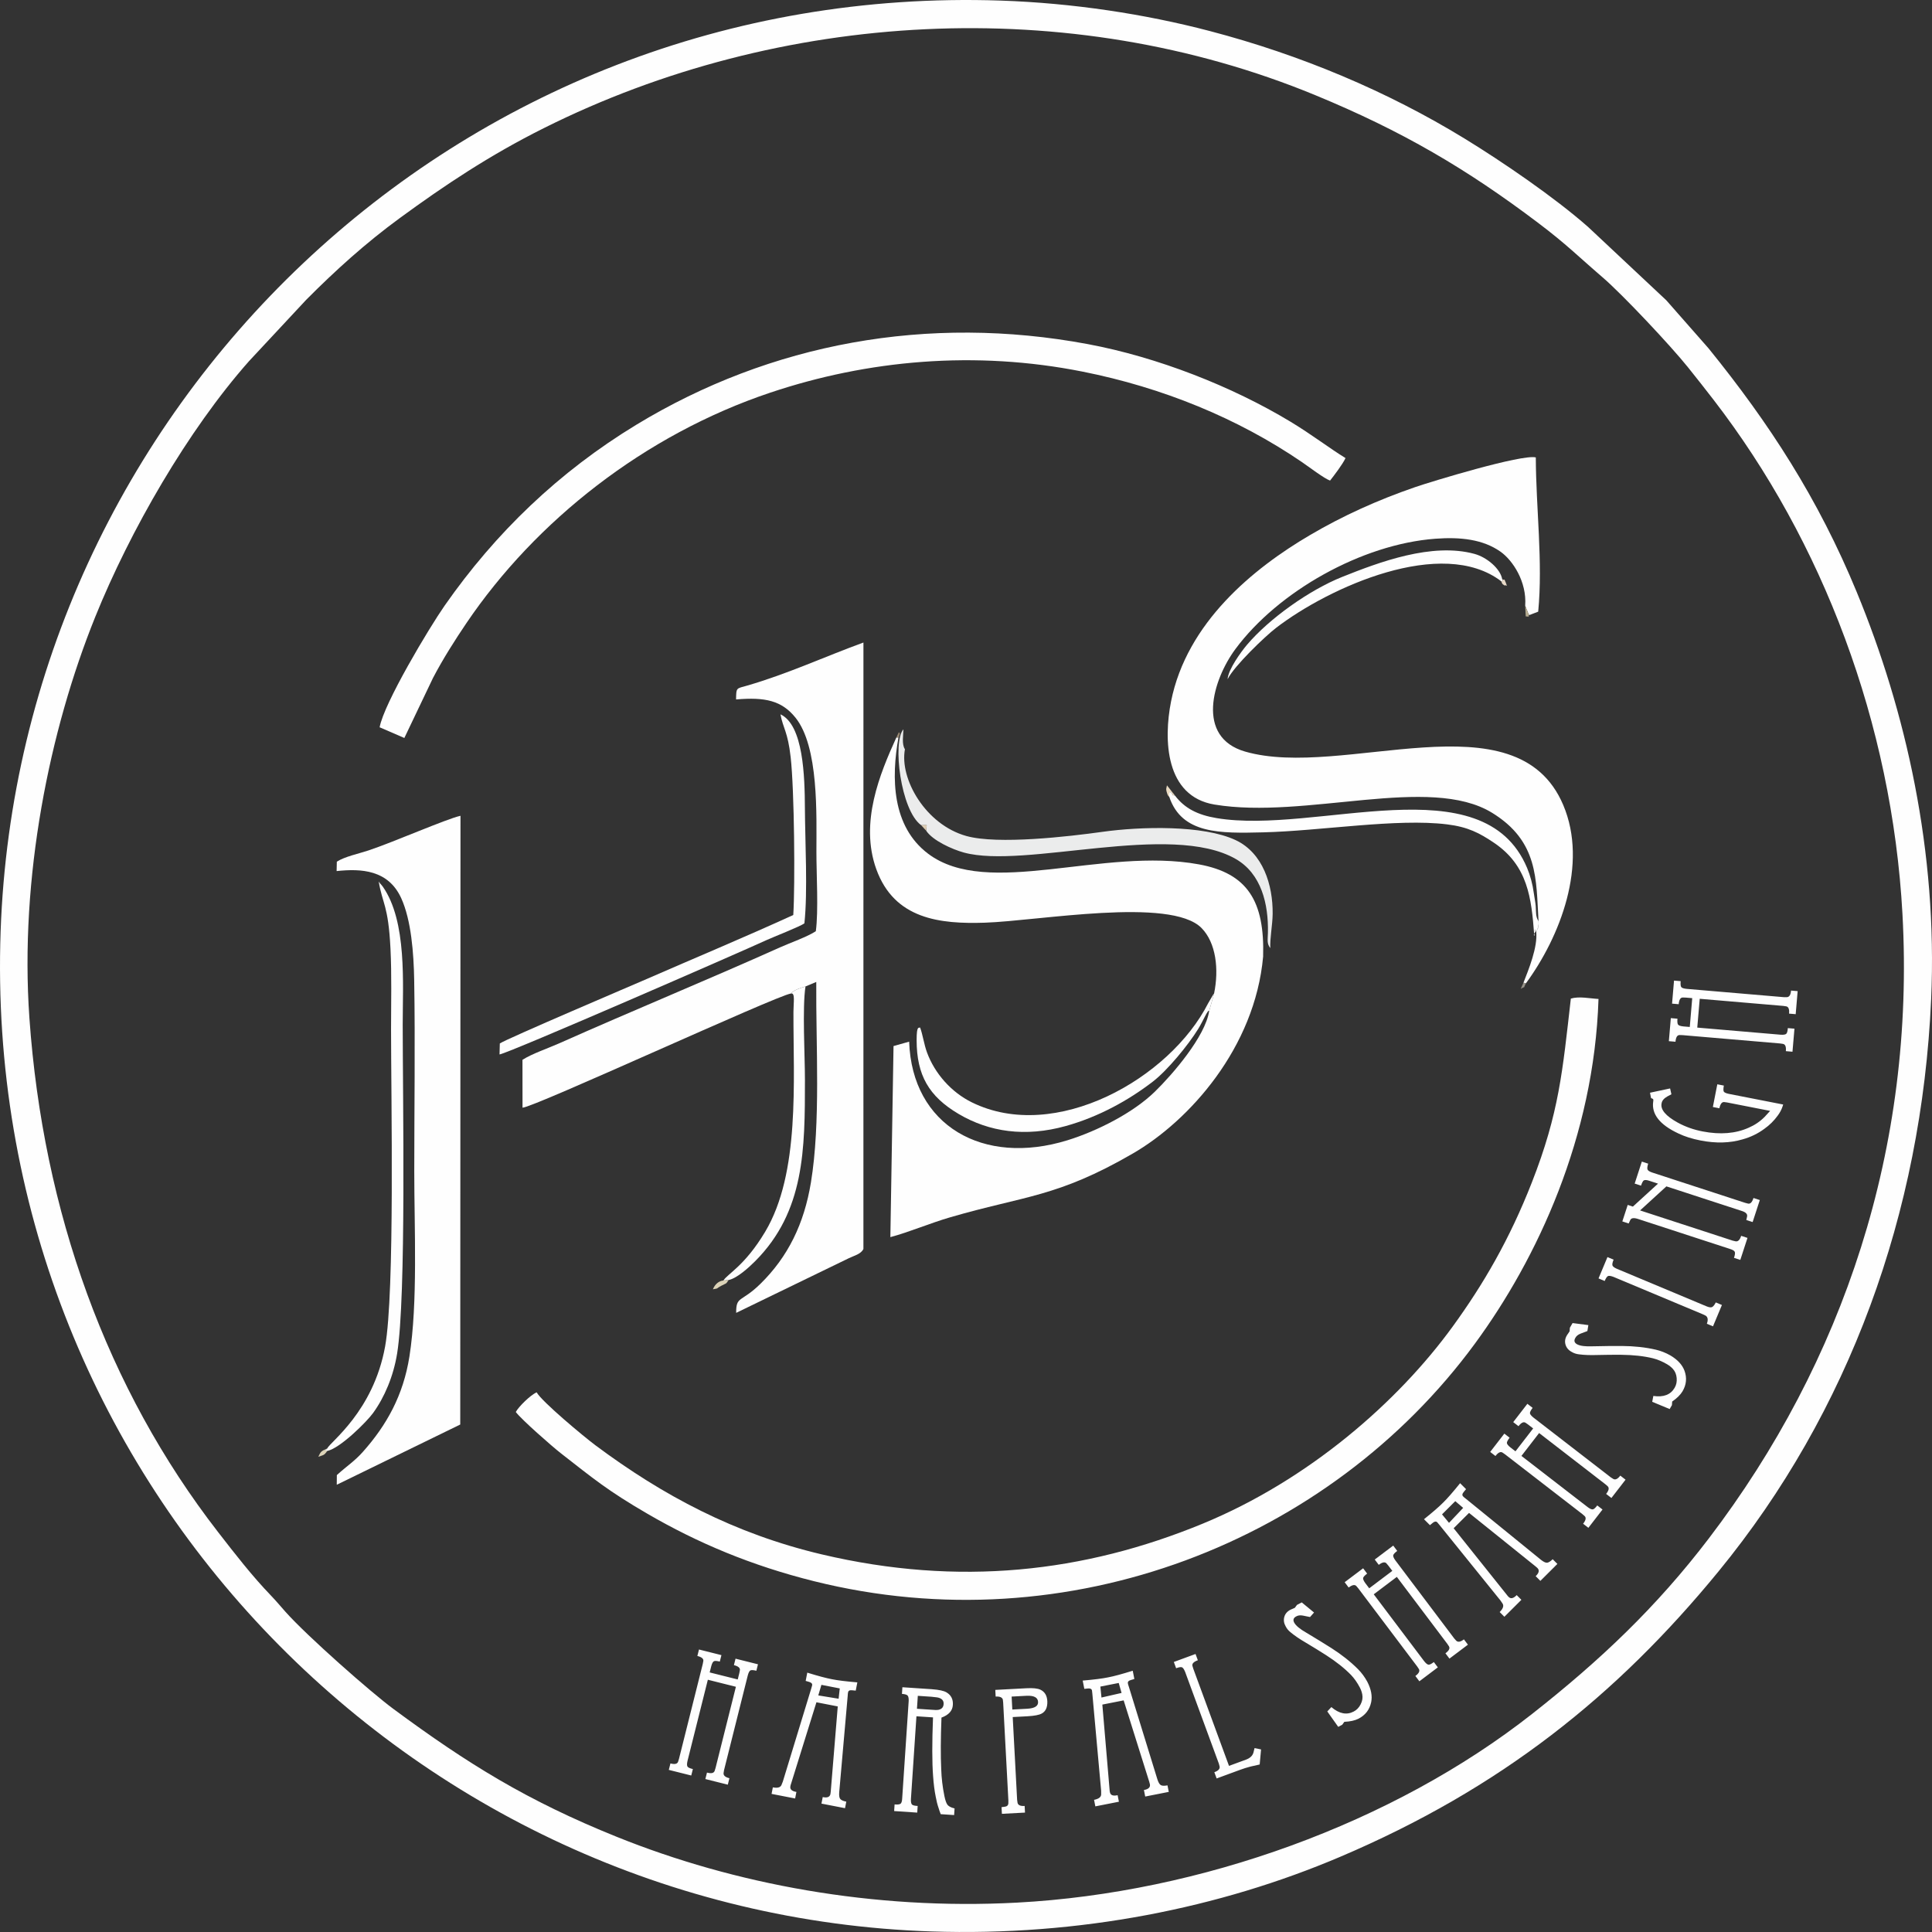
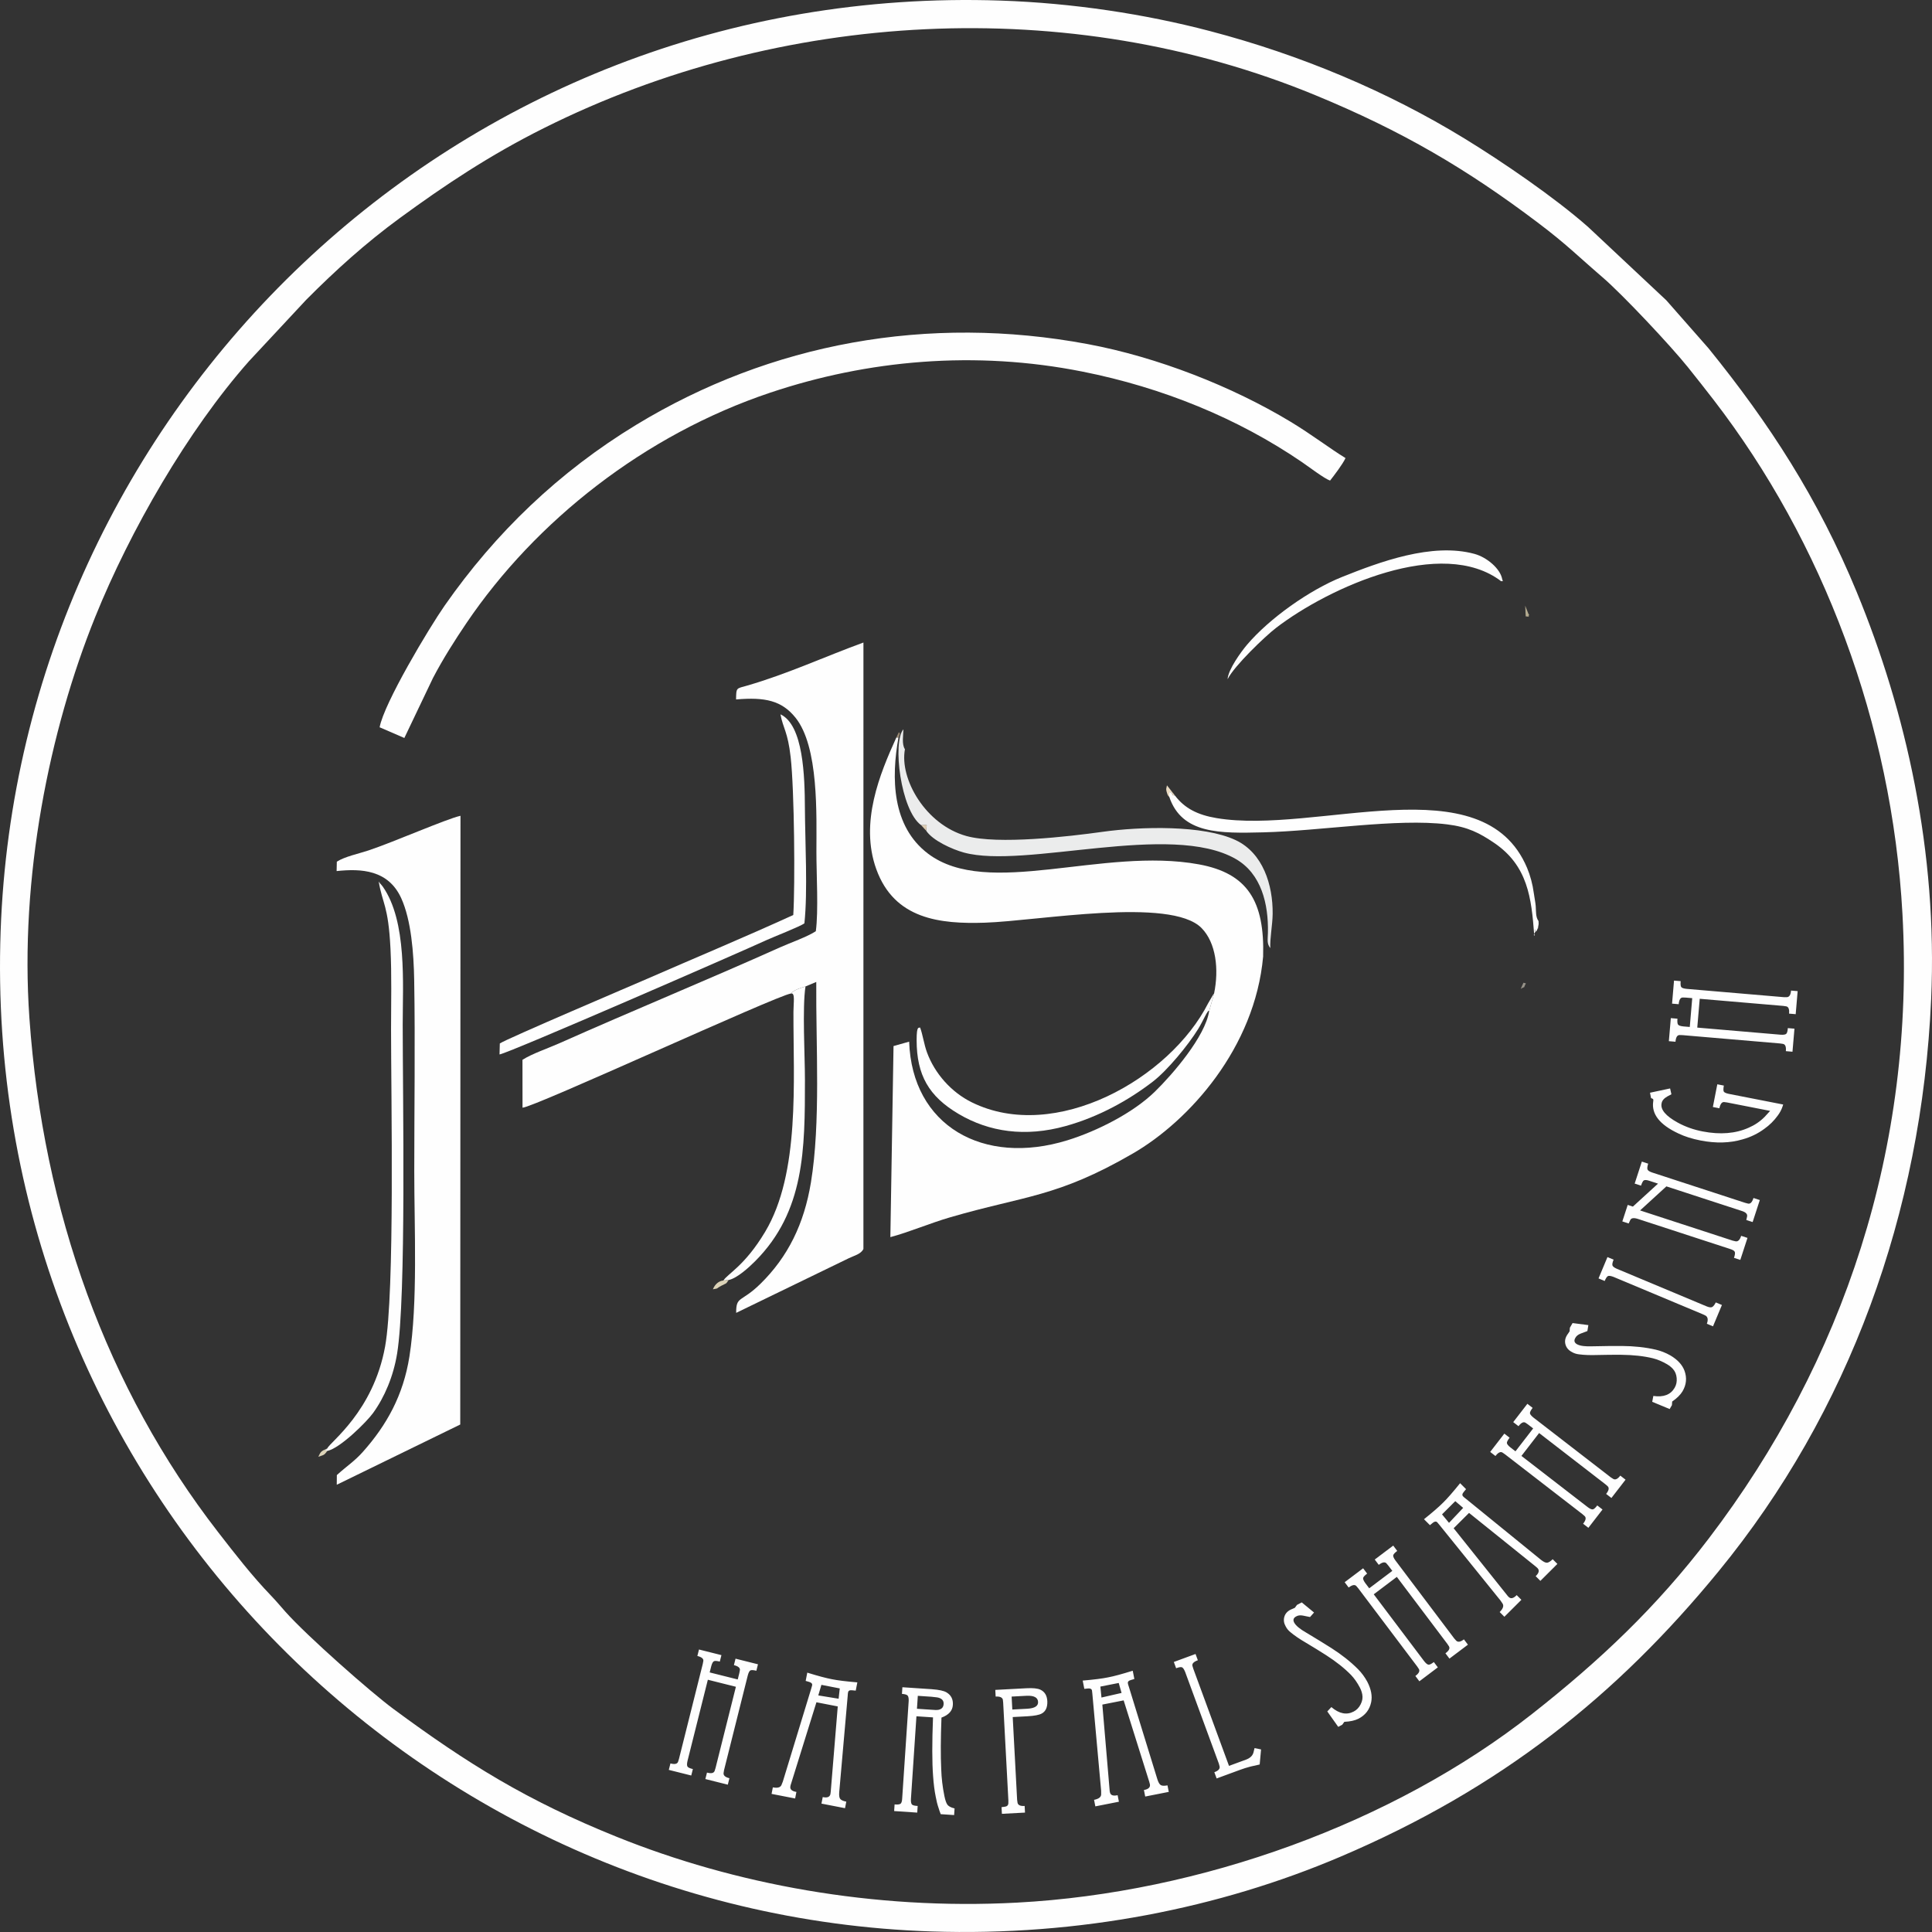
<svg xmlns="http://www.w3.org/2000/svg" xml:space="preserve" width="30mm" height="30mm" version="1.1" style="shape-rendering:geometricPrecision; text-rendering:geometricPrecision; image-rendering:optimizeQuality; fill-rule:evenodd; clip-rule:evenodd" viewBox="0 0 8713.27 8713.27">
  <rect x="0" y="0" width="8713.27" height="8713.27" fill="#333333" stroke="none" />
  <defs>
    <style type="text/css">
   
    .fil0 {fill:#FEFEFE}
    .fil1 {fill:#EBECEC}
    .fil7 {fill:#979389}
    .fil8 {fill:#9A8A74}
    .fil4 {fill:#B4AB90}
    .fil6 {fill:#DCCCB3}
    .fil2 {fill:#DCD3B8}
    .fil5 {fill:#E8DAC8}
    .fil3 {fill:#EADBC3}
    .fil9 {fill:#FEFEFE;fill-rule:nonzero}
   
  </style>
  </defs>
  <g id="Layer_x0020_1">
    <g id="_2062682754976">
      <path class="fil0" d="M132.67 4591.94c-44.79,-634.21 90.36,-1298.37 296.92,-1809.93 157.01,-388.93 417.69,-841.65 693.26,-1152.97l258 -276.79c132.06,-132.96 268.69,-256.43 422.36,-368.83 202.26,-147.92 403.57,-282.6 649.72,-405.66 1064.53,-532.27 2366.21,-607.43 3478.18,-148.88 392.62,161.86 683.99,332.99 1006.15,576.5 128.7,97.24 178.77,149.49 289.83,244.9 91.81,78.88 309,310.54 385.42,405.95 40.89,51.06 75.4,94.77 116.15,147.6 490.97,636.74 804.09,1457.88 851.38,2318.35 57.77,1052.19 -265.52,2018.73 -872.93,2815.59 -236.51,310.25 -489.95,550.27 -797.67,792.24 -625.44,491.69 -1494.22,806.59 -2322.97,850.77 -648.39,34.59 -1274.93,-83.12 -1804.41,-296.51 -406.13,-163.64 -673.48,-330.23 -1006.73,-576.21 -103.69,-76.5 -390.47,-329.45 -487.94,-438.95 -22.45,-25.21 -40.92,-47.72 -63.87,-71.57 -86.73,-90.15 -161.46,-186.58 -239.88,-287.71 -502.03,-647.43 -789.31,-1445.13 -850.97,-2317.88zm8576.74 -85.56c29.57,-665.78 -113.71,-1298.4 -335.55,-1836.1 -174.12,-422.1 -393.93,-760.64 -668.72,-1099.71l-190.21 -216.35 -353.06 -331.05c-151.5,-133.46 -385.85,-293.67 -556.98,-398.4 -348.3,-213.19 -738.39,-377.11 -1148.21,-484.66 -293.26,-76.97 -618.47,-126.4 -943.51,-137.47 -2459.91,-83.79 -4427.46,1845.45 -4510.35,4197.11 -86.55,2455.47 1846.96,4432.69 4196.62,4510.99 669.5,22.34 1302.87,-106.24 1843.3,-335.96 725.59,-308.39 1248.59,-727.62 1707.31,-1287.25 588.93,-718.5 916.55,-1616.61 959.36,-2581.17z" />
      <path class="fil0" d="M5475.41 4481.08l-22.07 78.3c-17.19,115.36 -165.47,286.52 -244.96,364.07 -97.94,95.53 -260.27,177.69 -394.02,219.08 -379.73,117.46 -701.13,-65.12 -714.14,-444.67l-70.43 19.81 -14.29 861.77c83.76,-22.25 177.81,-62.62 269.24,-89.28 337.32,-98.4 481.64,-89.34 824.48,-287.95 254.34,-147.31 550.51,-476.73 587.48,-888.38 7.14,-249.43 -70.05,-375.34 -289.89,-415.6 -434.3,-79.52 -951.52,155.5 -1221.26,-48.16 -163.87,-123.73 -166.25,-342.17 -133.43,-524.02l-9.5 -0.12c-73.95,162.33 -166.16,383.91 -90.68,593.58 81.47,226.4 287.28,248.45 490.21,241.79 240.46,-7.87 837.41,-117.11 976.62,23.93 65.7,66.6 79.32,186.58 56.64,295.82z" />
-       <path class="fil0" d="M6938.66 4153.98c0.32,11.7 1.54,11.36 -1.39,24.46 -8.54,38.16 6.77,-18.5 -3.63,11.79l-5.29 11.21c7.32,71.1 -35.06,172.67 -57.62,230.67l11.04 2.79c153.56,-209.18 282.17,-536.16 168.31,-804.47 -211.33,-498.05 -993.49,-113.33 -1434.65,-240.84 -224.25,-64.83 -146.56,-323.58 -43.65,-462.5 192.01,-259.22 568.86,-472.67 901.59,-497.44 114.03,-8.51 214.87,2.96 293.41,58.09 55.79,39.12 119.58,136.04 111.82,243.71l15.02 37.9c0.38,-0.99 2.06,3.25 3.19,4.79l40.46 -15.57c21.61,-224.43 -10.02,-467.53 -10.83,-695.64 -62.3,-15.57 -471.01,108.74 -544.76,134.18 -171.48,59.16 -326.46,129.54 -474.7,216.7 -254.17,149.4 -554.89,393.87 -625.62,749.98 -34.04,171.48 -26.75,427.71 195.76,464.68 412.02,68.46 970.37,-136.22 1252.42,37.41 209.29,128.84 198.02,300.06 209.12,488.09z" />
      <path class="fil0" d="M3566.79 4480.9c14.99,-16.85 43.71,-25.56 65.99,-31.95l48.53 -20.42c-2,287.1 20.53,633.75 -24.11,904.7 -30.73,186.61 -103.54,334.88 -227.56,456.66 -87.77,86.23 -109.82,52.92 -109.56,131.14l507.58 -246.24c23.09,-11.47 55.18,-18.36 66.31,-41.88l0.09 -2735.08c-173.08,63 -340.66,141.01 -524.13,194.16 -49.67,14.38 -49.4,7.17 -50.3,62.56 131.6,-11.44 206.04,5.52 267.64,81.67 106.3,131.43 94.71,439.56 94.71,607.06 0,99.01 9.7,265.73 -2.64,356.49 -38.69,25.53 -114.17,51.64 -162.07,73.13 -325.56,146.06 -666.6,286.12 -993.98,431.95 -51.55,22.95 -124.31,47.52 -166.98,74.91l0.23 215.94c49.96,-0.49 1146.76,-506.53 1210.25,-514.81z" />
-       <path class="fil0" d="M2420.29 6279.44c-28.87,12.55 -81.44,65.09 -94.1,88.61 25.97,34.45 162.47,154.34 203.46,186.32 146.67,114.35 211.09,168.52 390.38,272.7 226.98,131.92 468.69,233.6 751,304.07 1147.6,286.46 2325.29,-178.94 2980.41,-1070.86 281.76,-383.59 537.87,-932.93 557.77,-1555 -39.36,-2.03 -86.9,-12.98 -124.72,-1.66 -37.61,327.42 -52.48,514.4 -176.12,829.8 -100.49,256.4 -217.86,457.85 -356.46,648.76 -247.2,340.46 -649.32,692.3 -1127.82,889.54 -534.56,220.3 -1099.76,284.4 -1717.65,138.6 -393.84,-92.94 -717.28,-265.67 -1020.15,-491.43 -54.23,-40.4 -242.81,-197.68 -265.99,-239.44z" />
      <path class="fil0" d="M1519.08 3886.07l-0.93 42.46c110.66,-11.68 232.88,-6.22 291.52,122.63 44.84,98.46 56.26,247.46 58.32,369.62 4.85,286.09 0.32,576.24 0.32,862.76 0,254.95 16.53,591.17 -21.78,834.04 -27.71,175.57 -102.85,310.19 -210.63,430.96 -37.29,41.77 -72.32,63.69 -116.73,103.98l-0.38 43.68 556.9 -271.65 1.1 -2745.36c-64.97,14.58 -302.38,118.91 -415.57,156.46 -44.21,14.67 -105.63,27.27 -142.14,50.42z" />
      <path class="fil0" d="M1712.16 3280.01l111.41 48.27 129.16 -270.55c44.84,-85.88 99.91,-172.38 151.15,-248.01 311.47,-459.8 802.35,-848.7 1370.52,-1039.06 438.1,-146.79 922.62,-191.52 1409.38,-94.37 358.23,71.48 697.41,209.18 988.64,408.22 28.7,19.63 100.93,74.47 126.17,82.92 17.4,-22.28 56.96,-73.6 69.65,-101.54 -69.47,-42.32 -151.38,-105.58 -248.18,-164.04 -264.59,-159.74 -600.17,-291.14 -913.07,-349.75 -722.68,-135.38 -1431.77,-3.89 -2036.39,363.08 -349.58,212.2 -635.98,487.48 -865.84,816.96 -68.4,98.05 -273.45,439.91 -292.59,547.86z" />
      <path class="fil1" d="M4154.27 3721.51l25.09 -0.12 -1.98 25.56c29.33,44.12 117.22,83.71 169.82,98.08 275.54,75.22 931.83,-139.82 1225.9,28.9 115.8,66.45 148.13,203.57 145.16,332.96 -0.73,31.98 -5.58,48.45 10.89,69.13 -2.58,-43.25 9.93,-103.31 10.49,-154.78 1.39,-130.03 -43.6,-274.32 -166.77,-332.24 -146.41,-68.89 -427.59,-61.66 -600.55,-37.47 -152.13,21.26 -472.12,58.41 -614.11,18.82 -184.49,-51.44 -301.97,-257.83 -277.02,-391.31 -14.96,-21.9 -7.38,-63.64 -6.8,-89.78 -50.28,55.56 -12.63,365.76 79.87,432.24z" />
      <path class="fil0" d="M1476.15 6532.25c-18.21,16.5 -11.21,5.81 0.29,11.41 58.9,-12.84 177.84,-132.01 205.6,-170.26 52.34,-72.03 92.22,-166.25 108.95,-268.95 41.79,-256.32 25.18,-1164.74 25.18,-1483.99 0,-183.1 20.1,-465.03 -89.86,-621.81 -7.26,-10.34 -12.26,-12.84 -18.36,-23.21 17.14,102.58 43.22,106.1 53.06,302.5 5.95,119.29 2.61,244.03 2.61,363.9 0,304.94 17.37,1187.39 -26.78,1430.67 -53.44,294.28 -249.06,431.34 -260.7,459.74z" />
      <path class="fil0" d="M3577.65 4126.65c-219.43,100.23 -448.76,195.85 -660.24,288.32 -45.45,19.87 -636.91,271.71 -663.26,291.05l-1.31 49.55c47.05,-8.13 1093.08,-464.39 1202.93,-515.22 28.46,-13.19 155.01,-62.59 172.03,-76.21 15.45,-142 3.08,-369.97 2.24,-520.5 -0.76,-141.16 -6.59,-373.89 -110.25,-421.99 11.97,63.64 33.08,77.87 46.04,193.2 16.82,149.52 20.3,575.83 11.82,711.79z" />
      <path class="fil0" d="M5273.29 3593.69c56.84,168.78 229.97,164.83 423.32,160.18 260.09,-6.27 602.61,-64.04 829.65,-35.99 94.83,11.7 146.5,39.24 211.12,82.72 153.73,103.43 169.21,250.48 181.7,413.45 10.72,4.04 -10.17,11.56 3.11,-7.67 10.63,-15.42 -9.24,-16.96 6.16,-4.94l5.29 -11.21c10.4,-30.29 -4.91,26.37 3.63,-11.79 2.93,-13.1 1.71,-12.75 1.39,-24.46 -13.39,-18.36 -10.72,-42.78 -12.63,-67.64 -1.42,-18.79 -5.84,-37.26 -8.45,-57.62 -5.26,-40.43 -16.24,-80.63 -30.26,-114.09 -198.11,-471.85 -949.02,-149.23 -1400.95,-225.06 -85.01,-14.26 -143.36,-43.97 -186.61,-100.78 -13.1,-8.05 -5.17,9.09 -17.66,-17.11 -10.66,8.25 -8.45,-14.84 -8.8,22.02z" />
      <path class="fil0" d="M5453.34 4559.38l22.07 -78.3c-1.37,1.42 -3.19,1.77 -3.78,4.5l-22.36 38.11c-173.45,341.53 -690.38,633.17 -1066.3,447.86 -93.2,-45.92 -167.27,-130.18 -202.21,-225.04 -13.48,-36.48 -18.97,-79.76 -31.16,-112.63 -4.76,4.47 -15.77,-13.45 -15.63,57.59 0.32,157.1 54.86,253.03 189.49,332.47 137.64,81.21 300.09,105.46 483.33,54.34 149.58,-41.71 283.47,-116.5 391.87,-199.74 65.96,-50.65 159.42,-164.1 204.97,-237.73 23.06,-37.32 44.18,-90.12 49.72,-81.44z" />
      <path class="fil0" d="M3566.79 4480.9c20.48,-5.4 11.73,39.27 11.62,82.49 -0.81,313.01 30.44,727.21 -127.48,991.75 -92.01,154.17 -170.11,189.86 -188.32,219.95l23.5 -2.27c38.37,-7.7 93,-58.23 119.75,-85.07 223.93,-224.75 224.31,-505.26 224.4,-817.74 0,-107.96 -12.4,-326.28 2.53,-421.06 -22.28,6.39 -51,15.1 -65.99,31.95z" />
      <path class="fil0" d="M6770.58 2621.6c8.83,-4.12 9.32,7.52 4.44,-9.24 -8.51,-47.84 -69.47,-98.98 -124.51,-114.14 -192.27,-52.92 -430.96,37.15 -597.94,103.89 -146.82,58.67 -327.97,187.22 -428.58,305.75 -26.69,31.46 -84.61,110.98 -87.6,155.33 29.6,-59.83 169.27,-193.58 218.27,-231.22 239.21,-183.71 749.55,-414.29 1015.91,-210.37z" />
      <path class="fil2" d="M3286.11 5772.82l-23.5 2.27c-20.1,1.45 -38.19,16.35 -47.43,39.53 30.61,-5.69 8.25,0.12 37.67,-15.74 25.33,-13.65 19.31,-5.23 33.26,-26.05z" />
      <path class="fil3" d="M5273.29 3593.69c0.35,-36.86 -1.86,-13.77 8.8,-22.02 12.49,26.2 4.56,9.06 17.66,17.11l-36.83 -47.05c-2.58,15.97 -5.37,14.23 -1.37,29.42 5.72,21.61 10.78,20.97 11.73,22.54z" />
      <path class="fil2" d="M1476.44 6543.66c-11.5,-5.61 -18.5,5.08 -0.29,-11.41 -27.71,12.75 -28.93,12.87 -40.6,37.79 26.92,-9.27 25.07,-6.1 40.89,-26.37z" />
      <path class="fil4" d="M6896.81 2774.14c-1.13,-1.54 -2.82,-5.78 -3.19,-4.79l-15.02 -37.9 2.24 48.33c32.94,3.37 2.67,1.74 15.97,-5.63z" />
-       <path class="fil5" d="M6770.58 2621.6c6.39,13.42 0.7,9.85 16.76,19.87 4.21,-9.06 14.87,14.49 3.75,-13.71 -9.67,-24.48 -4.18,-7.7 -16.06,-15.39 4.88,16.76 4.39,5.11 -4.44,9.24z" />
      <polygon class="fil6" points="4177.39,3746.95 4179.36,3721.39 4154.27,3721.51 " />
      <path class="fil7" d="M6881.77 4434.9l-11.04 -2.79 -12.31 27.62c26.29,-15.51 8.13,3.25 23.35,-24.83z" />
      <path class="fil8" d="M4042.62 3325.95l9.5 0.12c1.02,-1.6 2.7,-5.78 2.73,-4.94 0.03,0.87 1.42,-4.18 1.39,-5.66 -1.13,-34.97 8.05,22.39 -2.38,-14.06l-11.24 24.54z" />
      <path class="fil9" d="M3152.44 7439.21l101.19 25.36 -7.32 29.16c-12.26,-3.08 -20.8,-3.72 -25.68,-2.09 -4.91,1.77 -9.21,9.09 -12.81,22.34l-7.17 28.61 126.52 31.72 7.14 -28.61 2.56 -13.39c1.48,-10.19 -7.46,-17.75 -26.9,-22.63l7.29 -29.13 101.19 25.36 -7.29 29.16c-12.29,-3.08 -20.82,-3.72 -25.7,-2.09 -4.91,1.77 -9.21,9.09 -12.78,22.34l-107.26 427.97 -2.15 13.45c-0.96,10.89 7.99,18.59 26.43,22.95l-7.29 29.13 -101.22 -25.38 7.29 -29.13c19.37,5.14 30.9,2.58 34.53,-7.67l4.07 -12.95 91.84 -366.39 -126.52 -31.72 -91.81 366.39c-3.08,13.36 -2.79,21.99 0.67,26.14 3.43,3.98 11.27,7.44 23.58,10.25l-7.29 29.13 -101.19 -25.36 7.32 -29.13c19.34,5.11 30.85,2.56 34.5,-7.67l4.04 -12.98 107.26 -427.97 2.56 -13.39c1.48,-10.19 -7.52,-17.75 -26.92,-22.6l7.32 -29.16zm333.05 621.75c20.94,4.1 33.87,0.55 38.8,-10.43l6.24 -15.57 128.17 -419.72c2.12,-6.83 3.43,-11.44 3.92,-14 1.68,-7.2 -2.56,-12.46 -12.66,-15.63l-16.38 -4.79 7.23 -37.26c49,15.19 86.26,25.09 111.68,29.77 24.89,5.08 63,9.85 114.12,14.14l-7.26 37.26 -16.58 -1.63c-11.07,-1.22 -17.08,2.18 -18.07,10.02 -0.7,2.29 -1.19,6.91 -1.51,14.09l-38.43 437.18c-0.99,14.7 0.76,24.46 5.26,29.51 4.53,5.02 13.42,8.89 26.75,11.5l-5.72 29.48 -106.3 -20.68 5.75 -29.48c19.92,4.41 31.54,-0.06 34.62,-13.16 0.67,-3.46 1.19,-7.55 1.57,-12.14l31.57 -383.36 0.03 -0.15 -96.22 -18.7 -0.03 0.15 -114.35 367.27c-1.63,4.36 -2.67,8.31 -3.11,11.85 -2.56,13.19 6.51,21.67 27.19,25.15l-5.72 29.48 -106.3 -20.68 5.75 -29.48zm205.11 -415.1l-0.09 0.41 91.72 14.99 -0.12 0.52 5.14 -46.65 0.06 -0.38 -82.83 -16.12 -0.09 0.38 -13.8 46.85zm512.49 -27.53c31.54,2.35 53.24,6.97 65.2,14 21.09,12.37 30.79,31.37 29.07,56.87 -1.48,26.17 -18.59,45.22 -51.35,57.19 -3.57,93.38 -4.01,170.98 -1.1,232.7 1.19,39.7 6.01,80.28 14.46,121.67 3.72,17.51 7.81,29.68 12.37,36.74 5.37,8.42 16.44,14.52 33.34,18.44l-2 29.97 -60.47 -4.04c-4.59,-11.91 -7.78,-21.12 -9.5,-27.45 -5.43,-15.54 -9.7,-32.59 -12.95,-50.89 -5.52,-26.78 -9.47,-58.06 -11.97,-93.9 -4.73,-62.1 -4.79,-150.19 -0.35,-264.25l-74.7 -4.97 -24.86 372.96c-0.64,13.68 1.19,22.13 5.32,25.59 4.12,3.28 12.46,5.32 25.09,5.9l-2 29.94 -104.09 -6.94 2 -29.94c12.58,1.1 21.23,0.2 26.02,-2.5 4.79,-2.85 7.61,-10.98 8.22,-24.69l29.36 -440.23c0.35,-13.22 -1.71,-21.41 -6.27,-24.89 -4.53,-3.31 -12.55,-5.43 -24.14,-6.19l2 -30 133.28 8.89zm-67.67 88.21l60.88 4.04c18.76,1.77 31.02,1.95 36.8,0.49 14.32,-3.17 21.9,-11.76 22.57,-25.85 1.1,-16.41 -8.66,-26.43 -29.25,-30.06l-26.23 -2.93 -60.88 -4.07 -3.89 58.38zm493.46 -92.59c29.71,-1.6 50.94,0.58 63.55,6.65 19.6,9.35 29.92,26.9 30.99,52.43 0.9,27.01 -7.49,45.4 -25.3,55.04 -11.24,6.27 -32.15,10.31 -62.65,12.2l-68.14 3.63 19.87 373.25 1.92 13.48c2.29,10.69 13.07,15.42 32.01,14.14l1.6 29.97 -104.18 5.55 -1.6 -29.97 17.28 -2.53c8.6,-1.66 13.07,-6.74 13.45,-14.96l0.06 -13.59 -23.47 -440.6 -1.51 -13.51c-2.76,-10.14 -13.56,-14.7 -32.38,-13.71l-1.63 -30 140.14 -7.46zm-63.37 95.99l68.43 -3.63c32.99,-2.03 48.94,-12.37 47.69,-31.05 -1.05,-19.46 -18.04,-28.58 -50.8,-27.36l-68.43 3.63 3.11 58.41zm368.66 407.29c20.94,-4.12 31.57,-12.26 32.01,-24.31l-0.09 -16.76 -39.59 -437.09c-0.61,-7.12 -1.13,-11.88 -1.63,-14.44 -1.19,-7.29 -7.03,-10.57 -17.63,-9.7l-16.96 1.74 -7.35 -37.23c51.06,-4.41 89.31,-9.29 114.61,-14.55 24.98,-4.68 62.1,-14.64 111.07,-29.94l7.32 37.23 -15.97 4.76c-10.69,3.05 -14.99,8.45 -12.92,16.09 0.2,2.38 1.48,6.85 3.89,13.62l129.28 419.4c4.62,13.97 9.9,22.34 16,25.3 6.07,2.96 15.77,3.19 29.13,0.58l5.81 29.45 -106.27 20.97 -5.81 -29.48c20.13,-3.43 29.19,-11.94 27.1,-25.24 -0.67,-3.46 -1.71,-7.44 -3.11,-11.85l-115.34 -366.95 -0.03 -0.15 -96.17 18.97 0.03 0.15 32.62 383.27c0.12,4.65 0.67,8.71 1.6,12.14 2.61,13.22 14.2,17.63 34.68,13.07l5.81 29.45 -106.27 20.97 -5.81 -29.48zm33.4 -461.83l0.09 0.41 90.59 -20.71 0.12 0.55 -12.84 -45.16 -0.06 -0.38 -82.83 16.35 0.06 0.35 4.88 48.59zm509.06 337.18c17.78,-6.24 25.73,-14.81 23.85,-25.65l-3.54 -13.13 -152.19 -414.11c-5.26,-12.69 -10.28,-19.55 -15.48,-20.71 -5.02,-1.1 -13.33,0.41 -24.95,4.68l-10.37 -28.23 97.91 -35.99 10.37 28.23c-18.79,6.88 -26.92,15.36 -24.37,25.33l3.92 13.04 160.99 438.02 76.42 -28.09c18.3,-6.74 29.71,-17.4 33.87,-31.98 1.71,-5.69 3.28,-12.46 4.94,-20.19l29.33 6.04 -6.19 67.96c-18.47,3.98 -32.36,7.12 -41.36,9.32 -16.53,4.36 -31.63,9.09 -45.31,14.12l-107.46 39.5 -10.37 -28.17zm527.76 -293.67c35.46,30.15 69.07,36.8 100.73,20.07 13.3,-6.74 23.79,-17.63 31.4,-32.56 7.61,-14.93 10.11,-29.65 7.32,-44.26 -1.92,-10.63 -5.63,-21.32 -11.44,-32.27 -11.62,-22.02 -24.77,-40.66 -39.38,-55.91 -29.68,-30.5 -67.06,-60.06 -112.02,-89.02 -29.02,-18.5 -59.57,-37.38 -91.78,-56.55 -27.77,-16.15 -50.77,-31.72 -68.86,-46.88 -9.5,-7.49 -16.87,-16.41 -22.07,-26.78 -8.05,-14.09 -10.08,-28.38 -6.04,-42.72 4.07,-14.35 13.65,-25.21 28.67,-32.59 4.68,-2.18 10.95,-4.91 18.76,-8.16l9.61 -13.13 21.55 -11.39 55.42 45.66 -17.98 20.39c-12.14,-2.67 -22.8,-4.79 -32.21,-6.53 -11.88,-2.18 -21.58,-1.1 -29.16,3.22 -13.62,6.59 -16.82,16.35 -9.76,29.16 7.81,13.62 25.79,28.52 53.99,44.61 42.03,25.04 79.61,48.21 112.98,69.3 46.53,29.65 86.7,61.46 120.59,95.41 16.44,16.64 30.21,35.43 41.56,56.26 17.66,34.01 23.5,65.06 17.54,93.26 -7.2,33.17 -26.08,57.74 -56.81,73.71 -16.32,8.34 -37.55,13.01 -64.04,14.2l-9.56 13.13 -18.07 9.56 -49.26 -69.5 18.33 -19.69zm59.98 -563.17l83.3 -62.79 18.09 23.99c-10.08,7.61 -15.95,13.85 -17.75,18.68 -1.74,4.94 1.28,12.87 9.32,23.99l17.78 23.55 104.15 -78.54 -17.78 -23.55 -8.8 -10.4c-7.03,-7.55 -18.53,-5.32 -34.53,6.77l-18.09 -23.99 83.3 -62.85 18.09 24.02c-10.11,7.61 -15.97,13.85 -17.78,18.68 -1.68,4.91 1.31,12.87 9.35,23.96l265.61 352.28 9.12 10.14c7.87,7.58 19.46,5.46 34.45,-6.19l18.09 23.99 -83.33 62.82 -18.09 -23.96c16.18,-11.88 21.41,-22.42 15.74,-31.69l-7.55 -11.3 -227.39 -301.6 -104.12 78.54 227.39 301.6c8.48,10.78 15.36,15.97 20.77,15.89 5.26,-0.2 12.9,-4.12 22.83,-11.94l18.07 23.96 -83.3 62.82 -18.07 -23.96c16.12,-11.85 21.38,-22.42 15.68,-31.69l-7.52 -11.3 -265.64 -352.28 -8.8 -10.37c-7,-7.55 -18.53,-5.32 -34.5,6.74l-18.09 -24.02zm699.16 134.56c15.13,-15.07 19.43,-27.74 13.13,-37.99l-9.41 -13.91 -275.69 -341.42c-4.47,-5.58 -7.52,-9.24 -9.38,-11.09 -5.02,-5.4 -11.73,-4.88 -20.04,1.74l-13.16 10.86 -26.78 -26.87c39.99,-32.06 69.1,-57.39 87.22,-75.81 18.15,-17.75 43.45,-46.67 75.66,-86.61l26.81 26.9 -10.66 12.84c-7.2,8.48 -7.75,15.36 -1.8,20.59 1.48,1.86 5.02,4.85 10.8,9.15l340.49 276.85c11.59,9.06 20.62,13.1 27.33,12.17 6.71,-0.93 14.9,-6.1 24.54,-15.71l21.2 21.26 -76.68 76.47 -21.2 -21.26c14.81,-14.06 17.63,-26.17 8.51,-36.07 -2.5,-2.5 -5.58,-5.2 -9.18,-8.1l-299.77 -241.01 -0.09 -0.12 -69.45 69.21 0.12 0.09 240.02 300.55c2.7,3.8 5.4,6.88 8.07,9.24 9.5,9.5 21.61,6.77 36.1,-8.42l21.17 21.29 -76.71 76.44 -21.2 -21.26zm-228.75 -402.55l0.26 0.29 63.84 -67.56 0.38 0.38 -35.75 -30.41 -0.26 -0.29 -59.77 59.63 0.26 0.26 31.05 37.7zm185.91 -319.57l63.78 -82.54 23.79 18.39c-7.73,9.99 -11.76,17.57 -12.23,22.68 -0.35,5.2 4.65,12.08 15.34,20.68l23.35 18.04 79.76 -103.22 -23.35 -18.04 -11.24 -7.7c-8.74,-5.43 -19.26,-0.23 -31.51,15.63l-23.79 -18.39 63.81 -82.57 23.79 18.39c-7.75,10.02 -11.73,17.57 -12.23,22.71 -0.35,5.2 4.65,12.05 15.34,20.65l349.08 269.79 11.44 7.35c9.61,5.26 20.24,0.15 31.63,-15.04l23.76 18.39 -63.81 82.57 -23.76 -18.39c12.46,-15.68 14.73,-27.27 6.83,-34.68l-10.25 -8.92 -298.84 -230.96 -79.76 103.19 298.87 230.96c11.01,8.19 19.02,11.39 24.19,9.88 5.02,-1.6 11.33,-7.38 18.85,-17.54l23.76 18.36 -63.75 82.57 -23.79 -18.39c12.46,-15.65 14.73,-27.24 6.8,-34.68l-10.25 -8.92 -349.08 -269.76 -11.24 -7.7c-8.74,-5.43 -19.26,-0.23 -31.51,15.6l-23.76 -18.39zm735.81 -252.48c46.06,6.68 78.1,-5.61 95.99,-36.62 7.67,-12.78 10.75,-27.56 9.24,-44.26 -1.48,-16.67 -7.2,-30.47 -17.34,-41.36 -7.26,-7.99 -16.09,-15.04 -26.84,-21.26 -21.58,-12.43 -42.64,-21.23 -63.11,-26.37 -41.33,-10.02 -88.73,-15.16 -142.23,-15.74 -34.39,-0.23 -70.29,0.03 -107.78,0.96 -32.06,1.07 -59.83,0.12 -83.24,-3.05 -12.02,-1.31 -23.03,-4.91 -32.94,-10.92 -14.29,-7.64 -23.64,-18.68 -27.85,-32.97 -4.18,-14.29 -1.86,-28.61 6.94,-42.84 2.82,-4.33 6.68,-9.99 11.56,-16.9l1.16 -16.24 12.17 -21.12 71.25 9.18 -4.39 26.81c-11.7,4.21 -21.87,8.07 -30.76,11.65 -11.21,4.44 -18.85,10.54 -22.97,18.21 -8.02,12.84 -5.55,22.8 7.26,29.89 13.85,7.38 37,10.43 69.45,9.06 48.88,-1.16 93.06,-1.54 132.53,-1.42 55.16,0.32 106.1,5.87 152.86,16.58 22.74,5.34 44.44,13.91 65.09,25.53 33.08,19.4 54.55,42.58 64.51,69.62 11.56,31.92 8.63,62.76 -8.92,92.65 -9.38,15.74 -24.83,30.99 -46.65,46.12l-1.13 16.21 -10.22 17.69 -78.68 -32.65 5.05 -26.43zm241.36 -325.56c6.42,-17.43 4.76,-29.57 -4.97,-36.33l-12.08 -5.95 -404.5 -169.33c-12.87,-4.79 -21.29,-5.75 -25.7,-2.76 -4.24,2.96 -8.77,10.08 -13.56,21.49l-27.71 -11.62 40.26 -96.25 27.74 11.62c-4.76,11.41 -6.56,19.78 -5.52,25.09 1.19,5.37 7.7,10.63 19.75,15.97l404.5 169.33c12.31,5.14 21.14,6.13 26.37,2.9 5.34,-3.17 10.49,-10.02 15.68,-20.42l27.71 11.62 -40.28 96.22 -27.68 -11.59zm122.36 -297.39c4.15,-11.97 5.43,-20.56 3.98,-25.85 -1.57,-5.37 -8.77,-10.08 -21.87,-14.09l-416.18 -135.72c-18.39,-5.72 -29.8,-3.89 -33.84,5.61 -2.29,4.39 -4.59,9.44 -7.03,15.16l-28.58 -9.29 24.28 -74.44 23.29 7.61 113.3 -103.57 -39.06 -12.75c-12.23,-4.24 -20.65,-4.62 -25.59,-1.39 -3.49,2.61 -7.52,10.31 -12,23.24l-28.58 -9.32 32.33 -99.19 28.55 9.32c-3.83,12.58 -4.85,21.26 -2.99,26.17 1.74,4.85 8.54,9.47 20.51,13.62l419.46 136.8 13.1 3.43c10.51,2.61 18.82,-5.78 24.86,-25.15l28.55 9.32 -32.36 99.19 -28.55 -9.32 3.75 -16.64c1.48,-10.05 -5.81,-17.8 -21.61,-23.26l-342.55 -111.7 -118.62 108.48 417.77 136.25 13.27 3.08c10.8,1.71 19.11,-6.65 24.75,-24.77l28.52 9.32 -32.33 99.22 -28.55 -9.32zm-378.71 -744.58l90.65 -19.31 5.87 26.29 -18.41 9.79c-15.39,8.8 -24.05,19.2 -25.82,31.08 -6.01,27.94 18.36,57.01 73.05,87.05 34.56,18.85 72.12,32.12 112.6,39.79 79.17,15.22 148.24,9.53 207.09,-16.93 27.27,-11.73 51.09,-27.85 71.62,-48.53l25.09 -27.3 -194.16 -38.02 -13.45 -1.83c-10.11,-0.64 -17.17,8.71 -21.23,28.06l-29.45 -5.75 20.04 -102.41 29.48 5.75c-2.35,13.36 -2.53,22.34 -0.52,26.63 2.09,4.3 9.58,7.93 22.74,10.75l245.34 48.04 -3.14 9.99c-4.59,13.74 -11.97,27.45 -22.13,40.92 -16.21,22.45 -36.13,42.06 -59.54,58.67 -29.19,21.67 -61.98,37.55 -98.29,47.63 -57.01,16.87 -120.3,18.59 -189.89,4.97 -38.11,-7.46 -71.45,-18.01 -99.94,-31.77 -83.73,-39.24 -121.46,-87.13 -113.19,-143.8 1.25,-6.45 0.7,-10.6 -1.66,-12.11l-8.05 -3.49 -4.71 -24.14zm84.98 -232.47l8.89 -103.95 29.94 2.56c-1.07,12.58 -0.35,21.12 2.03,25.68 2.53,4.59 10.46,7.64 24.08,9.09l29.42 2.5 11.07 -129.97 -29.39 -2.5 -13.59 -0.38c-10.31,0.17 -16.32,10.22 -18.04,30.21l-29.94 -2.56 8.86 -103.98 29.94 2.56c-1.07,12.61 -0.35,21.14 2.03,25.7 2.53,4.56 10.46,7.64 24.11,9.06l439.56 37.5 13.62 -0.03c10.89,-0.78 17.08,-10.83 18.41,-29.77l29.89 2.56 -8.83 103.98 -29.92 -2.56c1.95,-19.95 -2.41,-30.9 -13.1,-32.85l-13.45 -1.95 -376.33 -32.09 -11.09 129.94 376.33 32.12c13.68,0.9 22.16,-0.76 25.7,-4.82 3.37,-4.07 5.55,-12.37 6.36,-24.98l29.92 2.56 -8.89 103.95 -29.92 -2.56c1.98,-19.92 -2.41,-30.87 -13.07,-32.82l-13.45 -1.95 -439.56 -37.5 -13.62 -0.38c-10.31,0.17 -16.32,10.22 -18.04,30.18l-29.94 -2.56z" />
    </g>
  </g>
</svg>